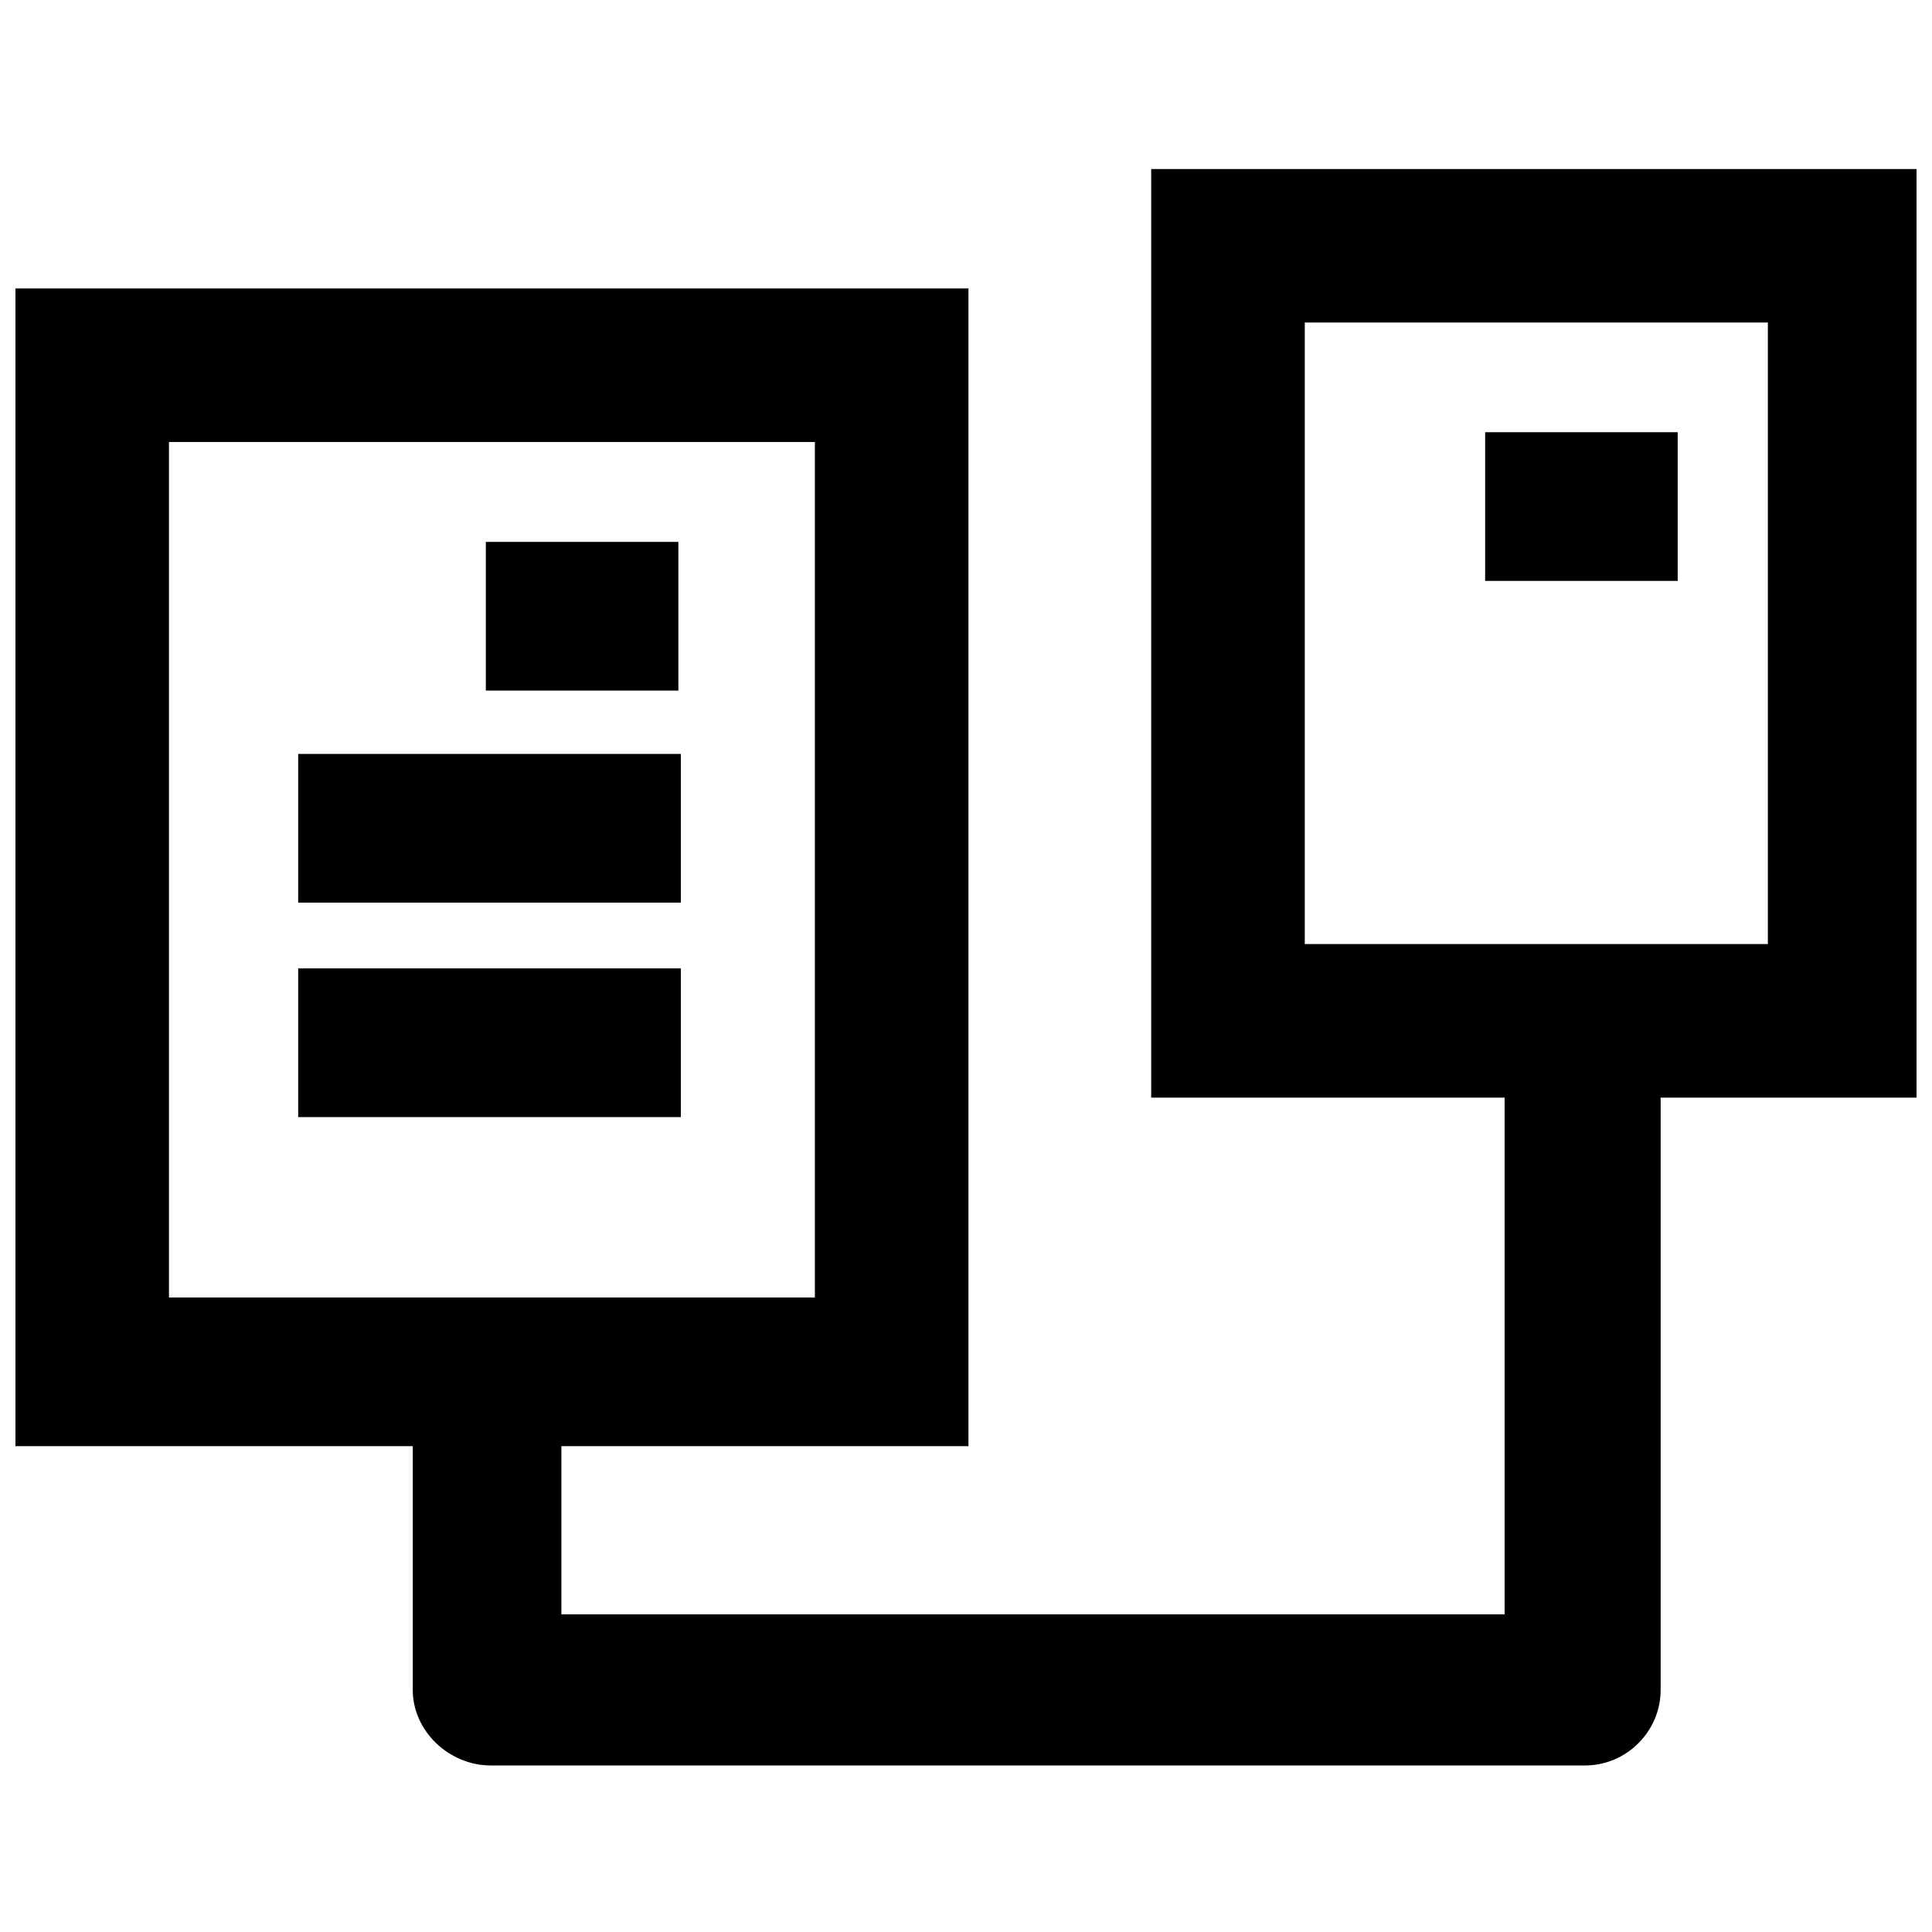
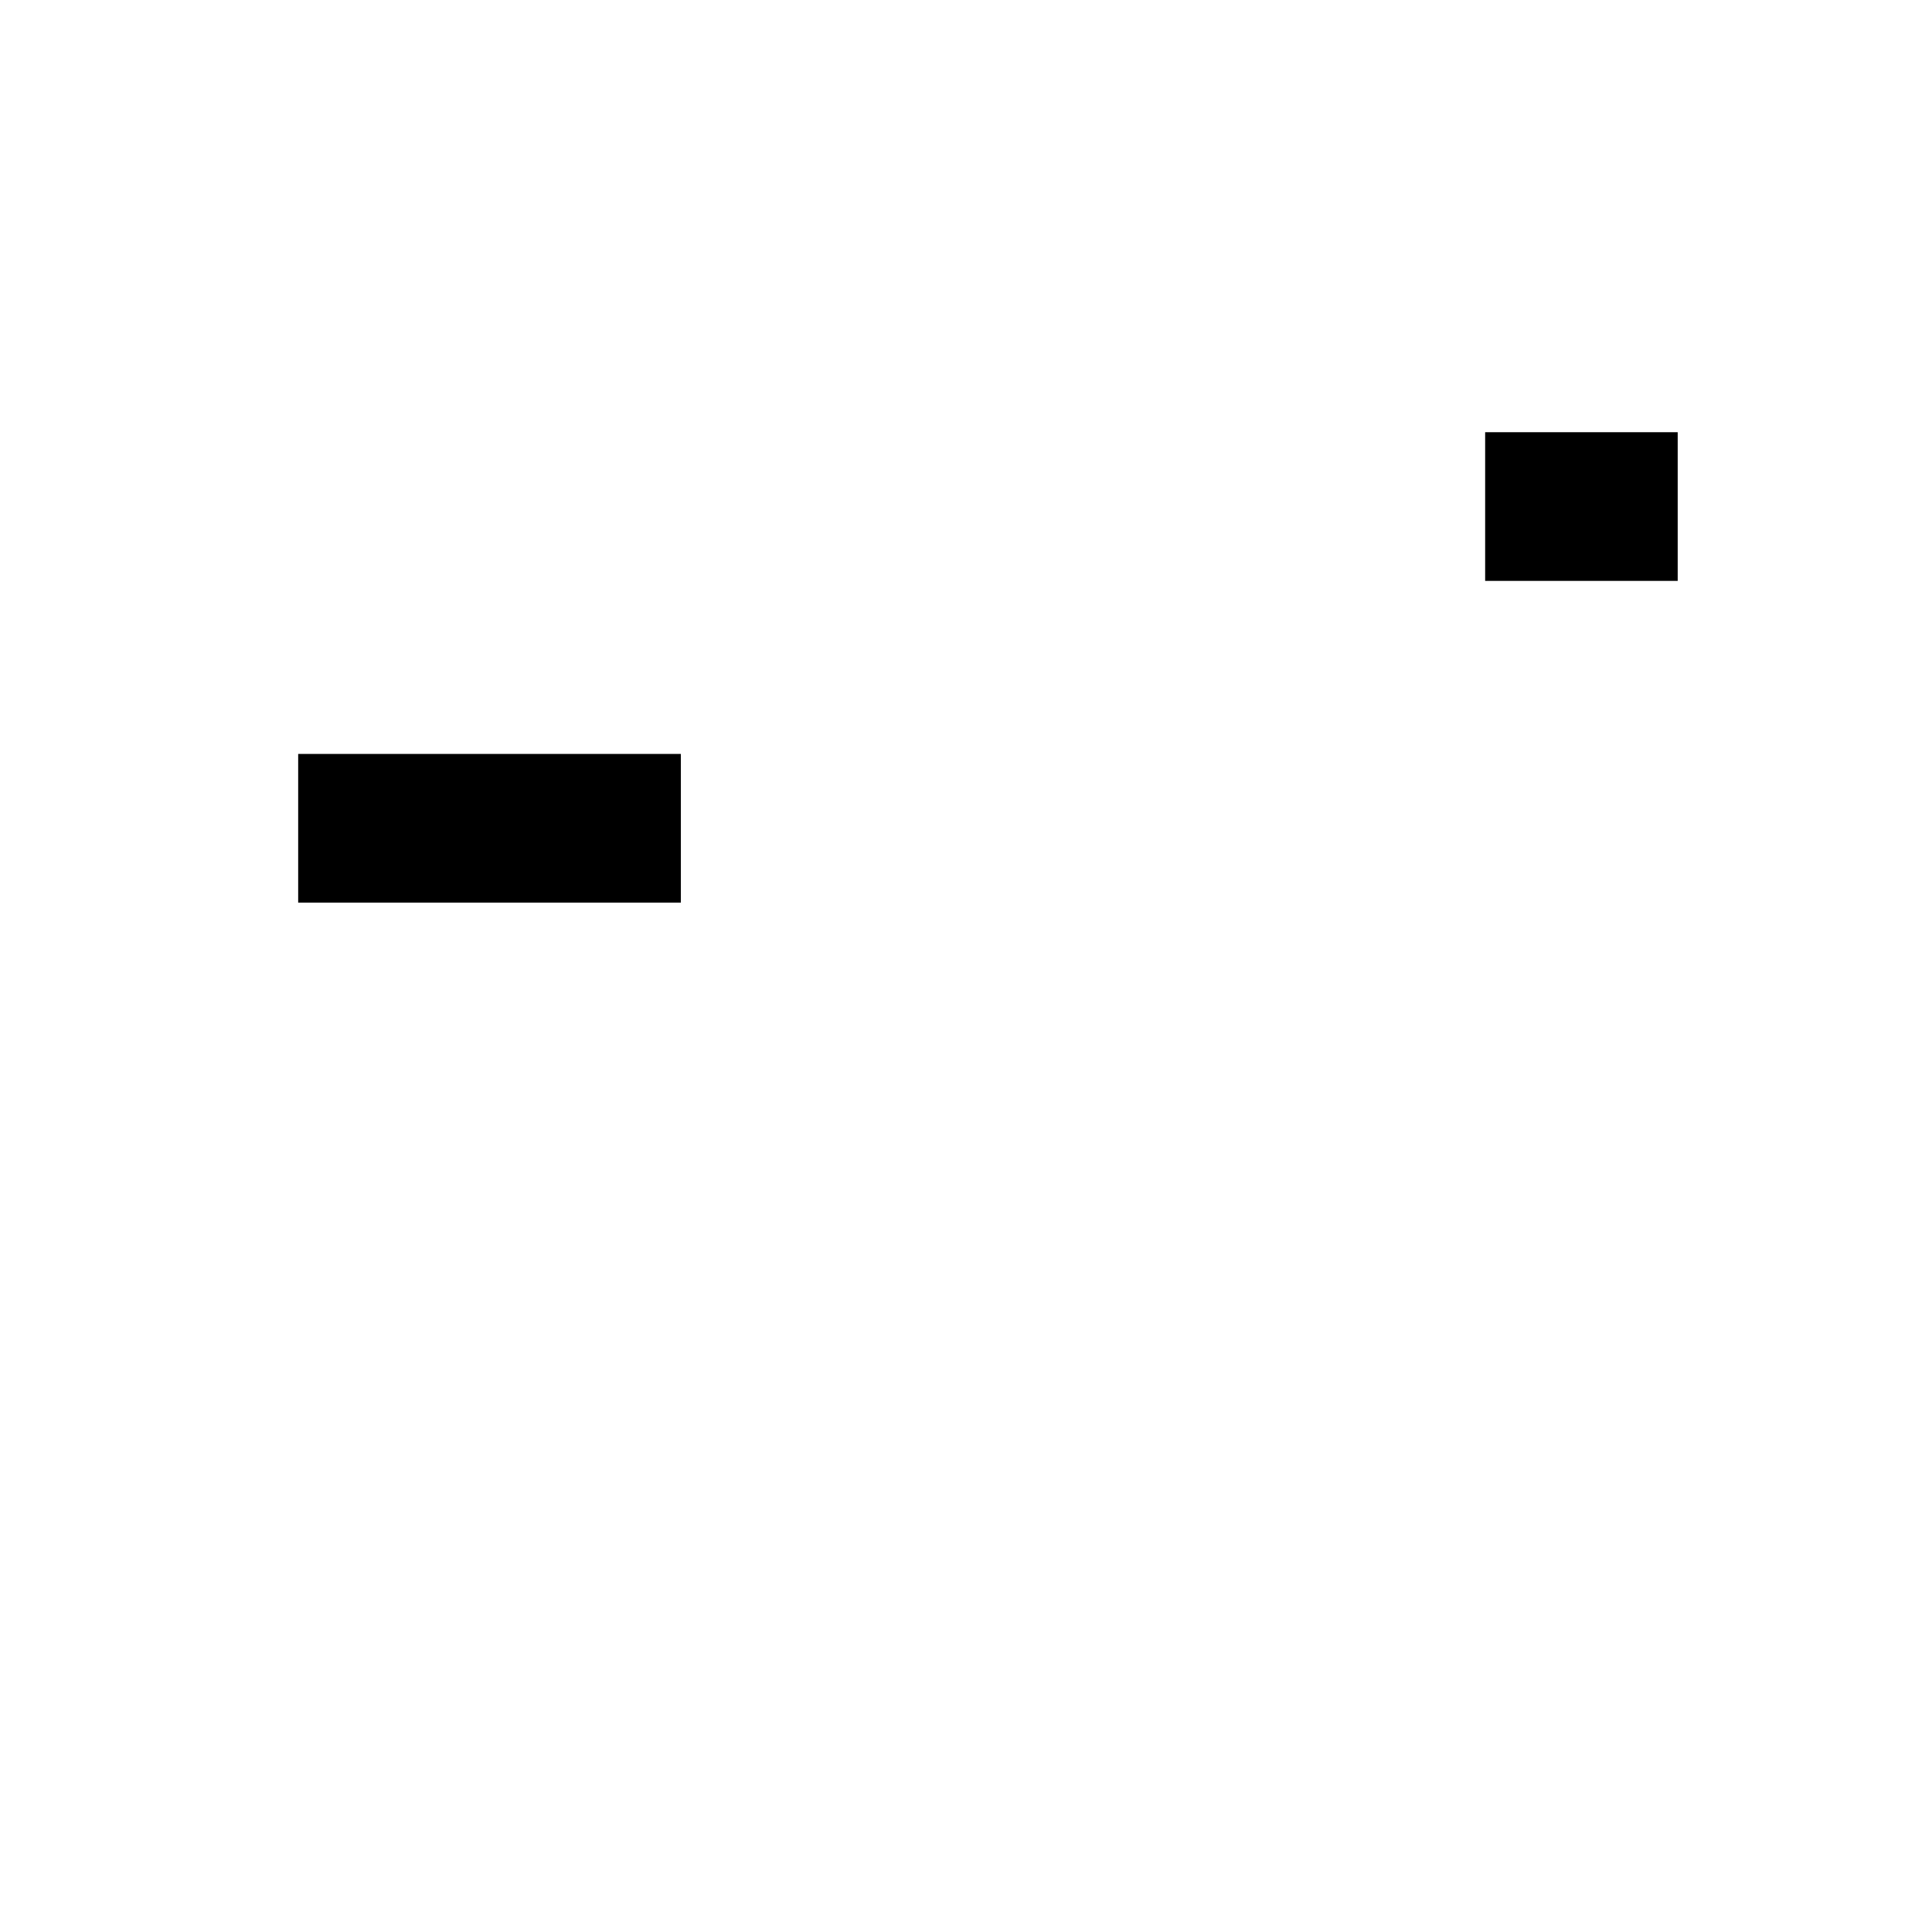
<svg xmlns="http://www.w3.org/2000/svg" width="800px" height="800px" version="1.1" viewBox="144 144 512 512">
  <defs>
    <clipPath id="a">
-       <path d="m148.09 188h503.81v424h-503.81z" />
-     </clipPath>
+       </clipPath>
  </defs>
  <g clip-path="url(#a)">
-     <path d="m651.9 188.79h-202.82v246.09h93.656v136.93h-249.96v-44.566h107.87v-306.8h-252.55v306.81h105.29v64.59c0 10.98 9.688 20.023 20.668 20.023h290.01c10.98 0 20.023-9.043 20.023-20.023v-156.96h67.82zm-463.12 72.344h171.17v226.71h-171.17zm423.72 133.05h-122.72v-164.71h122.72z" />
-   </g>
-   <path d="m272.75 287.61h51.027v39.402h-51.027z" />
+     </g>
  <path d="m537.58 258.54h51.027v39.402h-51.027z" />
  <path d="m223.02 343.8h101.41v39.402h-101.41z" />
-   <path d="m223.02 400.64h101.41v39.402h-101.41z" />
</svg>